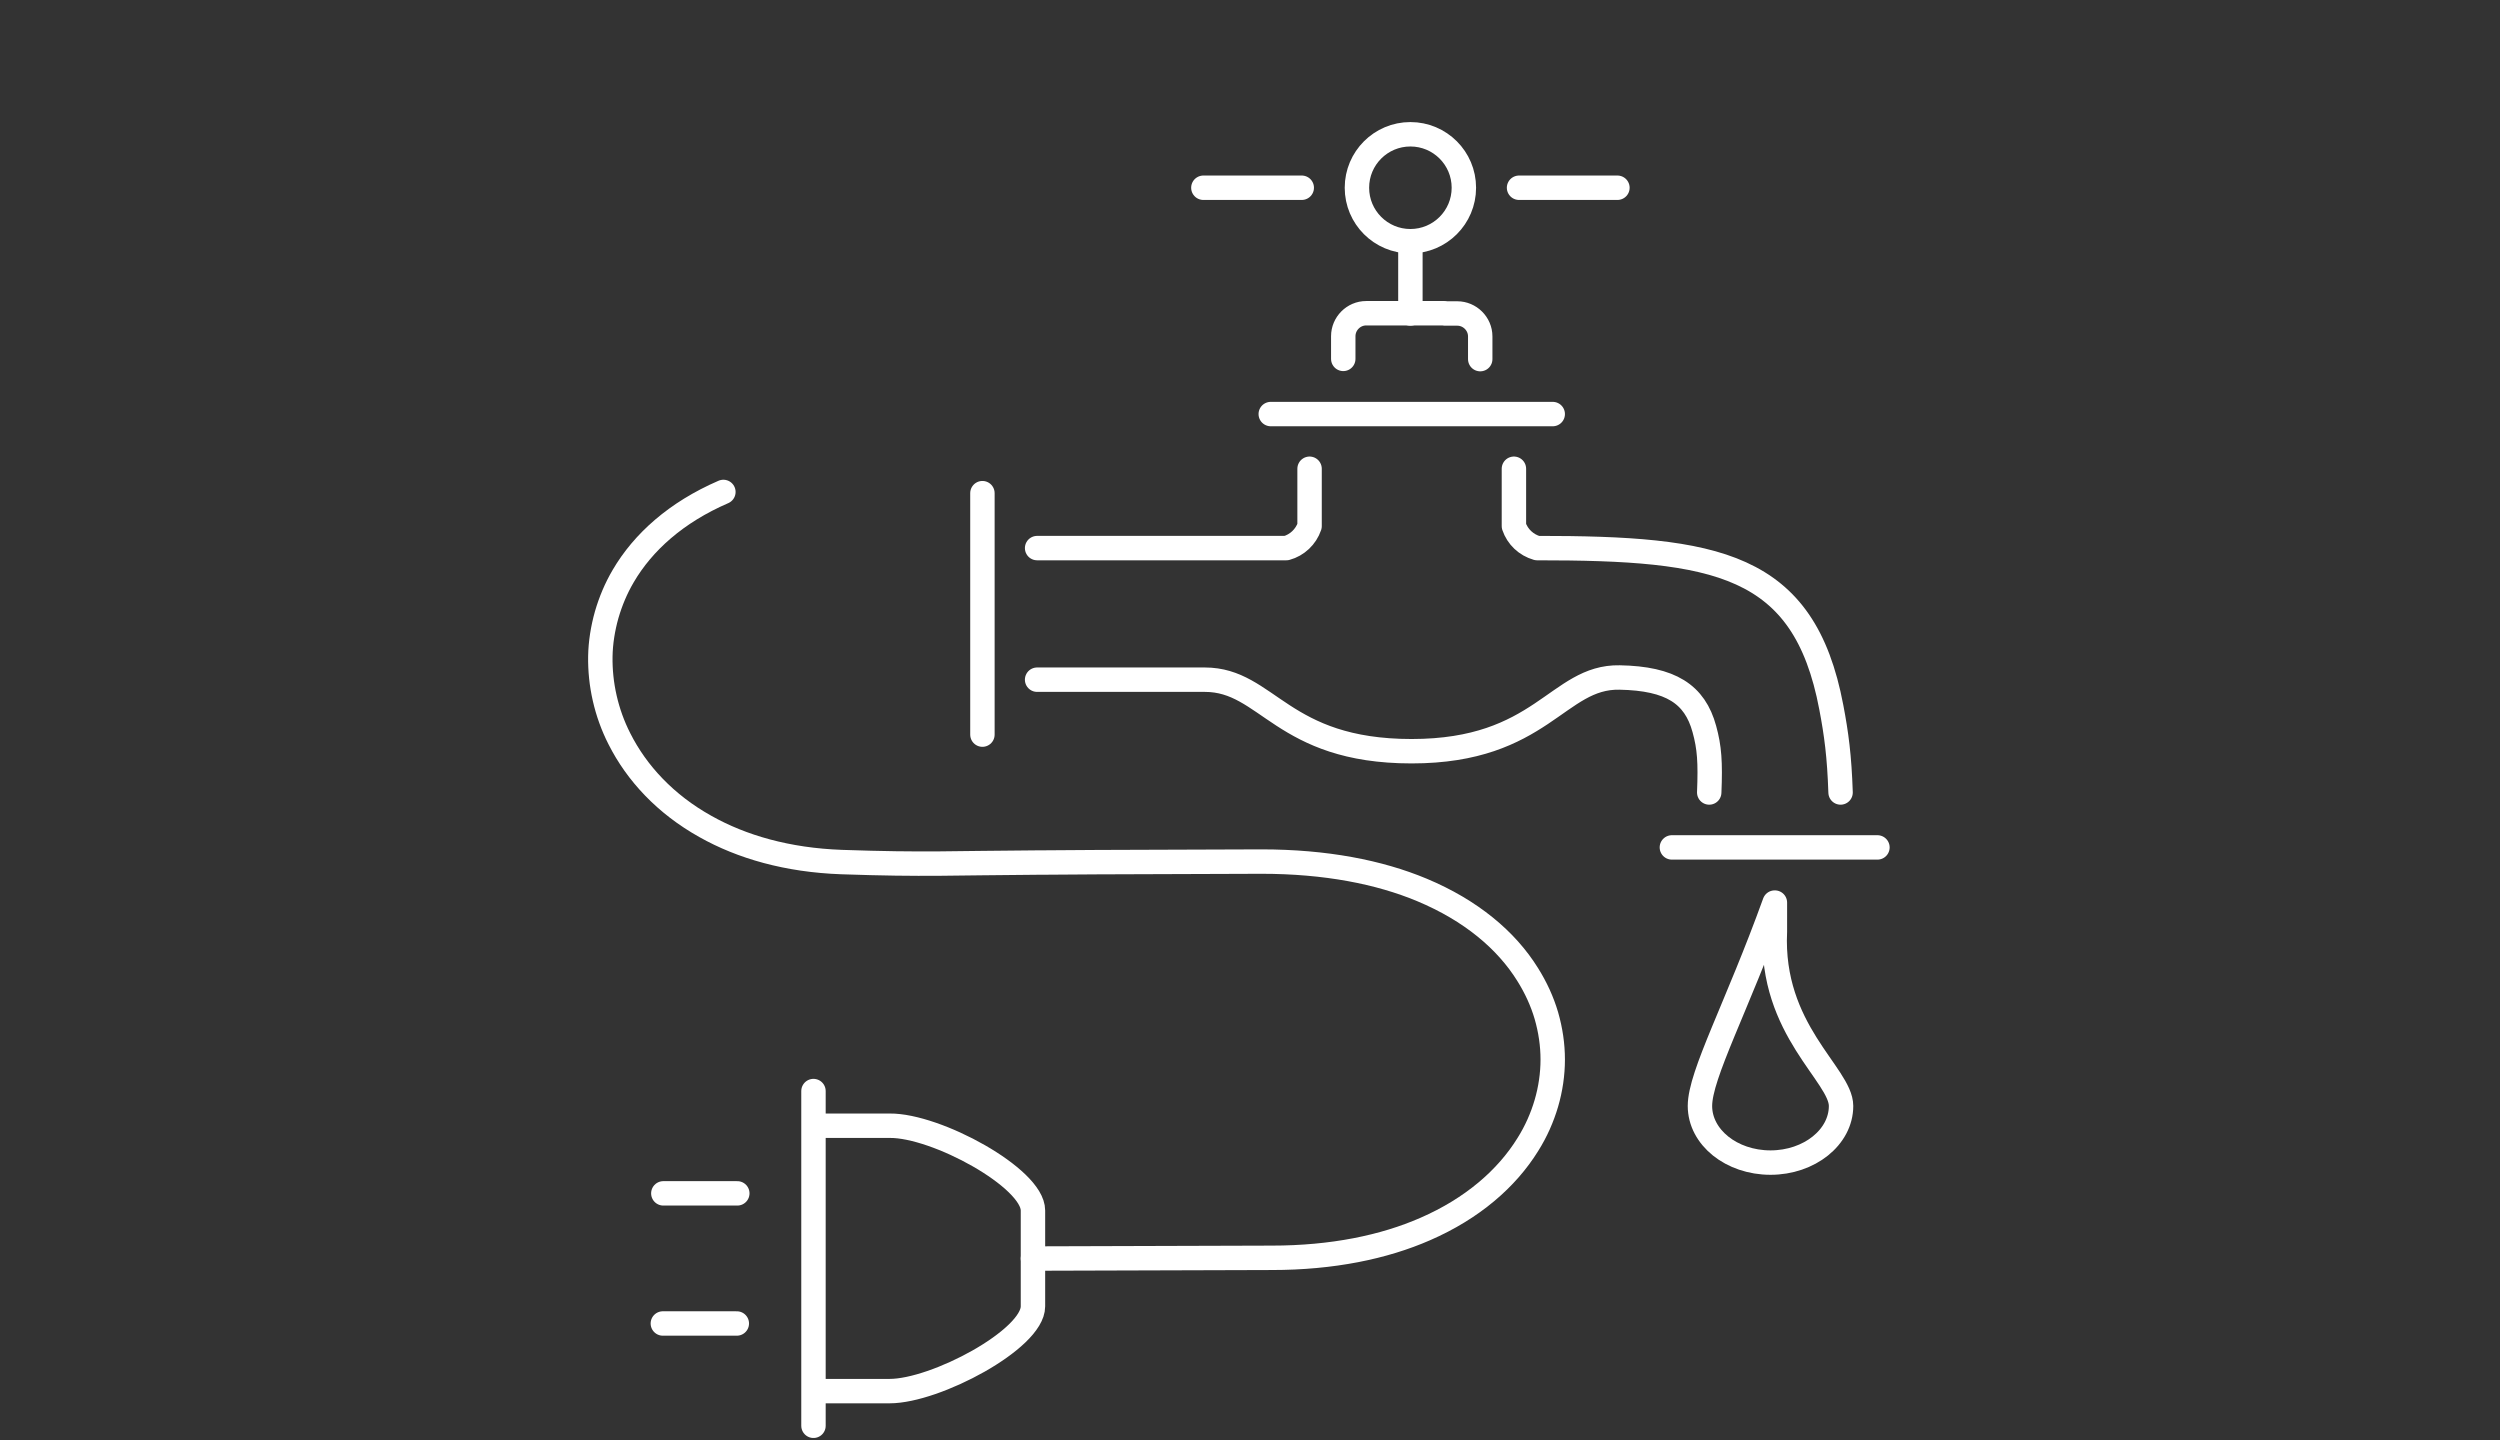
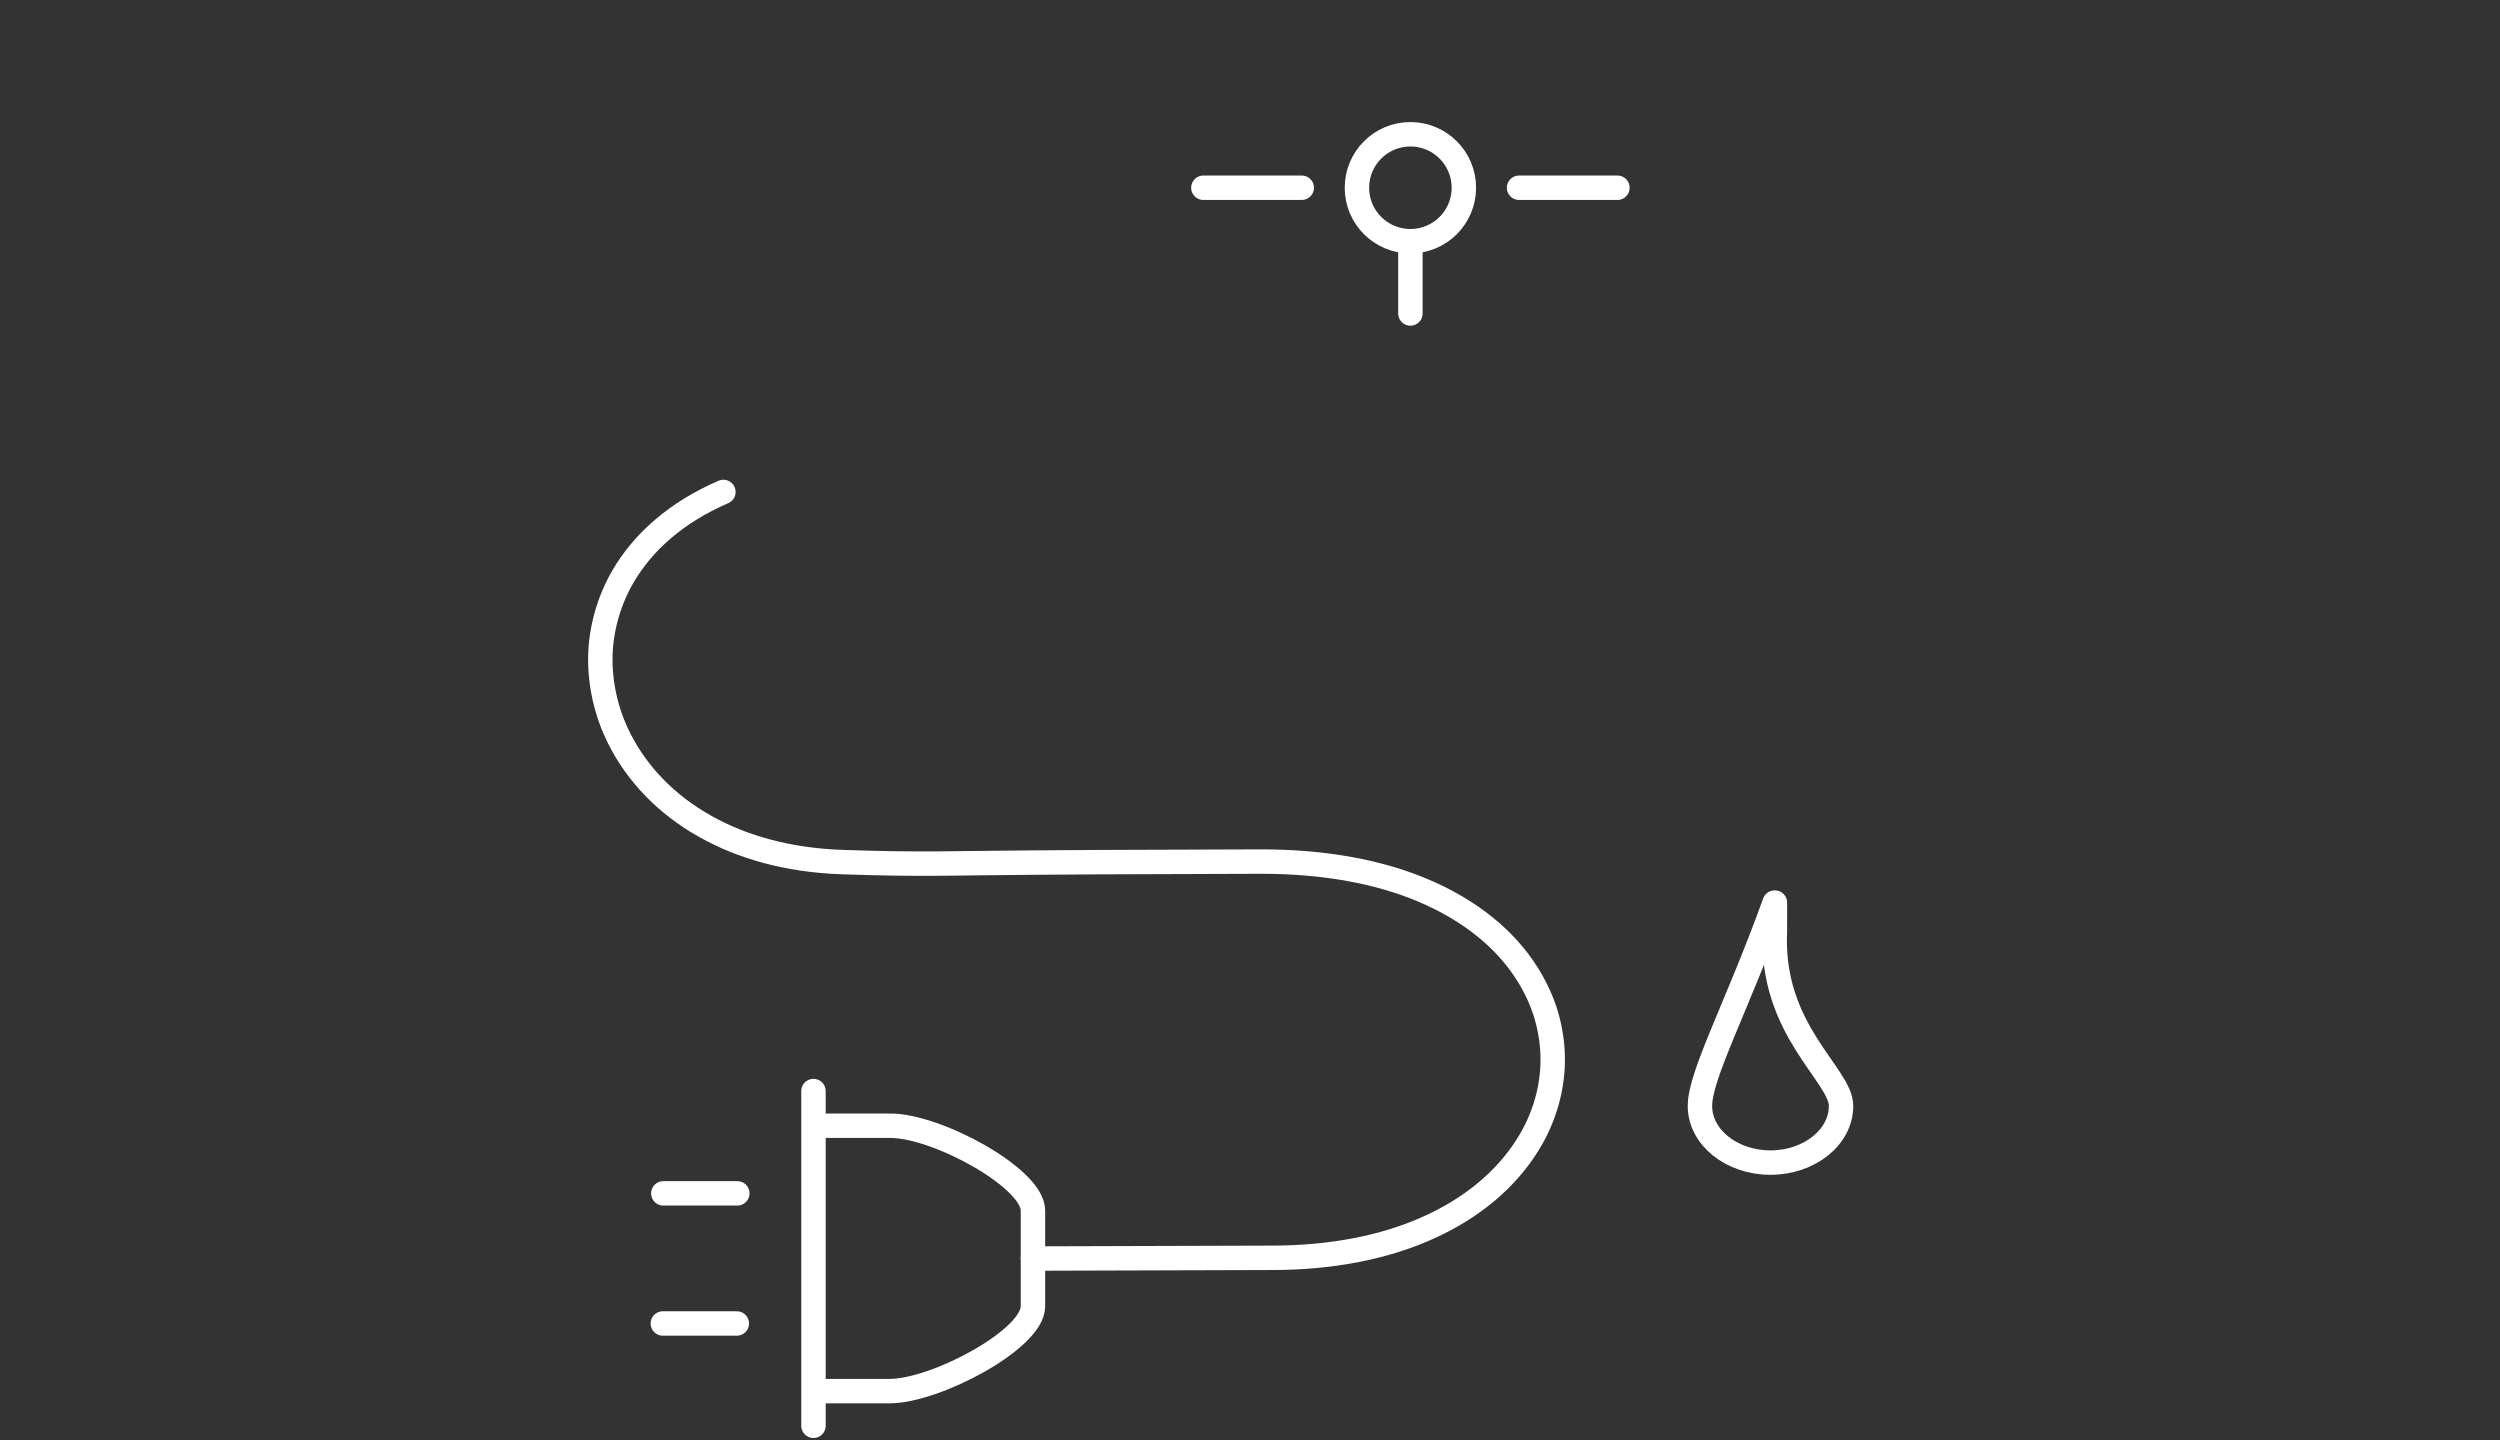
<svg xmlns="http://www.w3.org/2000/svg" version="1.1" id="Icons" x="0px" y="0px" viewBox="0 0 1024 590" style="enable-background:new 0 0 1024 590;" xml:space="preserve">
  <rect x="0" y="0" width="1024" height="590" fill="#333333" stroke="none" />
  <style type="text/css">
	.st0{fill:none;stroke:#FFFFFF;stroke-width:10;stroke-linecap:round;stroke-linejoin:round;}
</style>
  <g id="Installation">
    <line class="st0" x1="577.7" y1="128.4" x2="577.7" y2="99.2" />
    <path class="st0" d="M577.7,55c12.1,0,21.9,9.8,21.9,21.9s-9.8,21.9-21.9,21.9s-21.9-9.8-21.9-21.9S565.6,55,577.7,55L577.7,55z" />
    <line class="st0" x1="662.5" y1="76.9" x2="622.2" y2="76.9" />
    <line class="st0" x1="533.2" y1="76.9" x2="492.9" y2="76.9" />
    <path class="st0" d="M726.9,369.7c-15.4,42.7-30.6,70.5-30.6,83.3c0,12.8,12.9,23.2,28.9,23.2c15.9,0,28.9-10.4,28.9-23.2   c0-12.8-29-31.1-27.1-71.4V369.7z" />
-     <path class="st0" d="M402.4,202v98.9 M424.8,224.5h102.1c4.4-1.2,8-4.6,9.5-9V192 M520.5,169.6H636 M620.1,192v23.5   c1.5,4.4,5,7.7,9.5,9c73.3,0,109.3,5.9,120.5,65.2c2.1,11,3.3,20,3.8,34.9 M700.1,324.6c0.5-12.4,0.1-18.4-2-26   c-3.9-14.3-13.8-20.7-34.7-21.1c-25.5-0.5-31.9,30.2-85.2,30.2s-58.9-29.3-84.7-29.3h-68.7 M550.2,147v-9.3c0-5.1,4.2-9.4,9.4-9.4   h32.2 M591.8,128.4h5.1c5.1,0,9.4,4.2,9.4,9.4v9.3 M684.8,347.1H769" />
    <g>
      <path class="st0" d="M271.5,542.1h30.3 M271.7,488.8h30.3" />
      <path class="st0" d="M333.2,446.9V584 M333.3,569.8h30.5h0.6c18.8,0,58.7-21.2,58.7-34.7v-39.3c0-13.3-39.6-34.9-58.7-34.7h-0.6    l0,0h-30.6" />
      <path class="st0" d="M296.3,201.5c-19.4,8.4-32.9,20.6-41,34.4c-3,5.1-5.2,10.4-6.8,15.9c-1.6,5.7-2.5,11.4-2.6,17    c-0.1,5.7,0.5,11.5,1.8,17.2c1.3,5.7,3.3,11.3,6,16.6c7.1,14.1,18.9,26.8,35.2,35.9c14.9,8.4,33.6,13.8,55.8,14.6    c34.7,1.2,45.1,0.4,80,0.2h0.6h0.5c14.3-0.1,18.3-0.2,90.9-0.4c26.3,0,48.2,4.3,65.7,11.6h0c20.1,8.4,34.6,20.6,43.3,34.6    c3.4,5.4,6,11.1,7.7,16.9c1.7,5.9,2.6,11.9,2.6,18c0,6-0.9,12.1-2.6,17.9c-1.7,5.8-4.2,11.5-7.6,16.9c-8.6,13.9-22.7,26.2-42,34.6    c-16.9,7.4-38,11.8-62.9,11.8l0,0l-97.8,0.3" />
    </g>
  </g>
</svg>